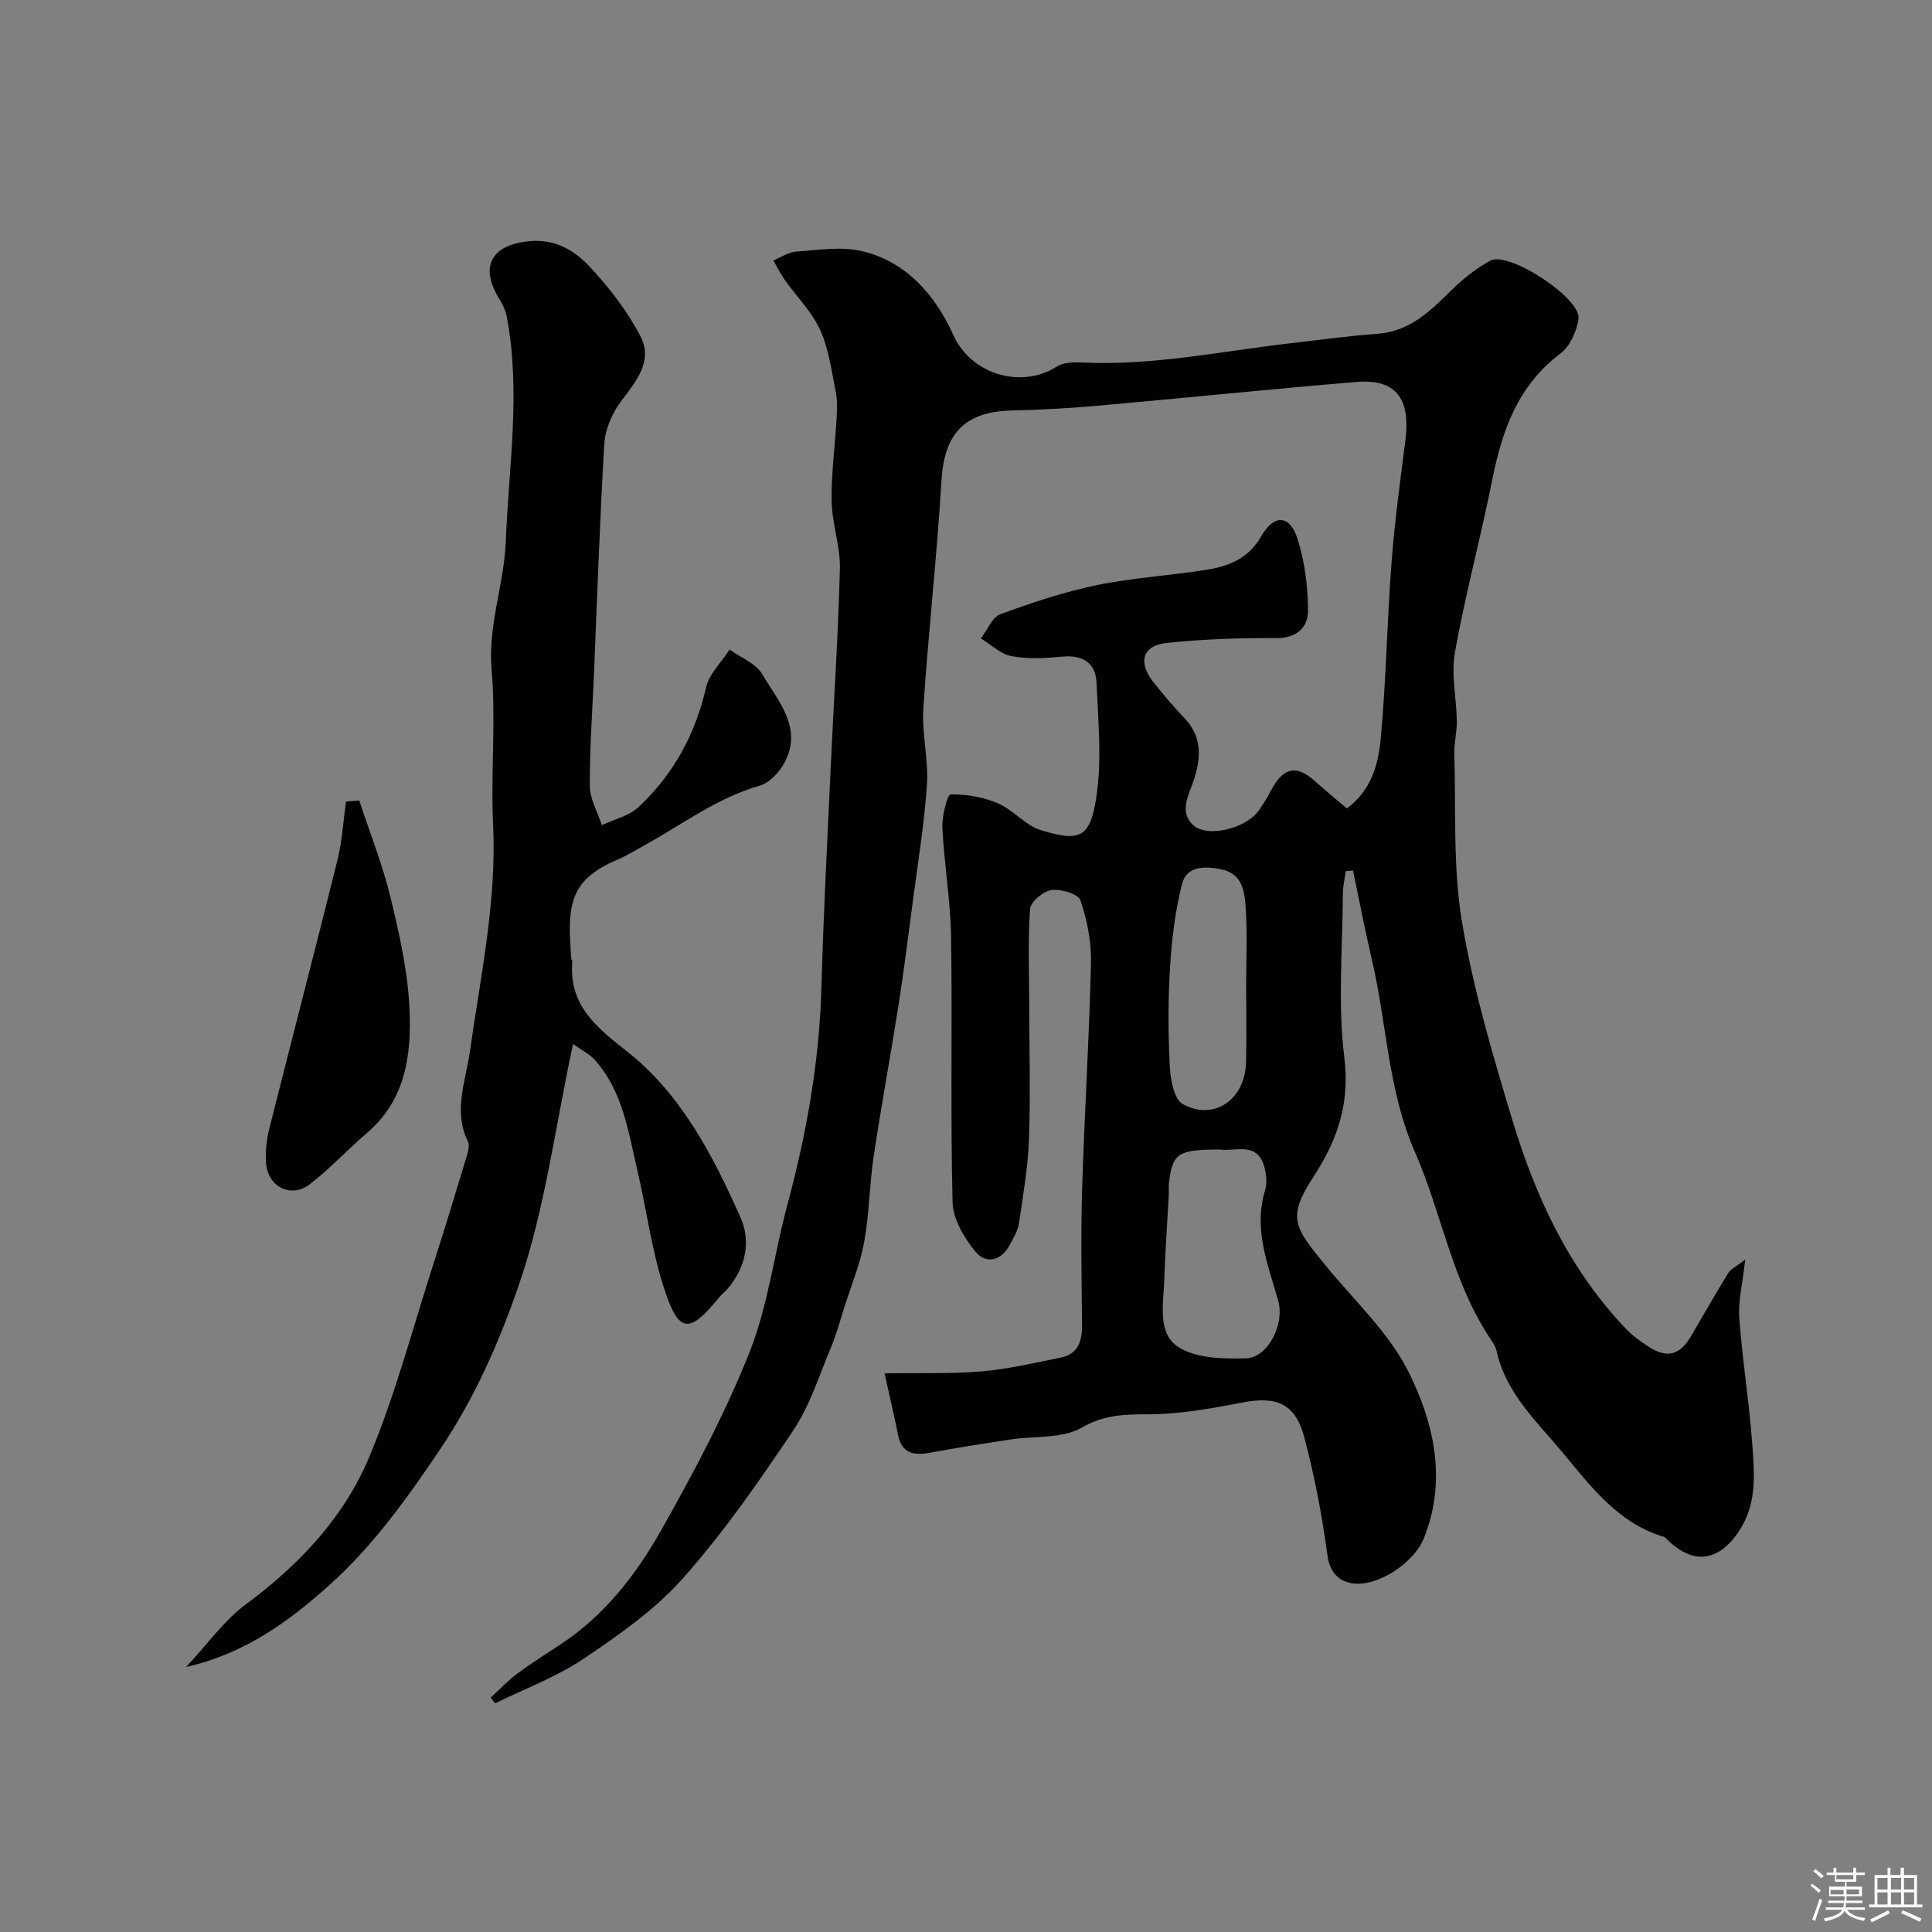
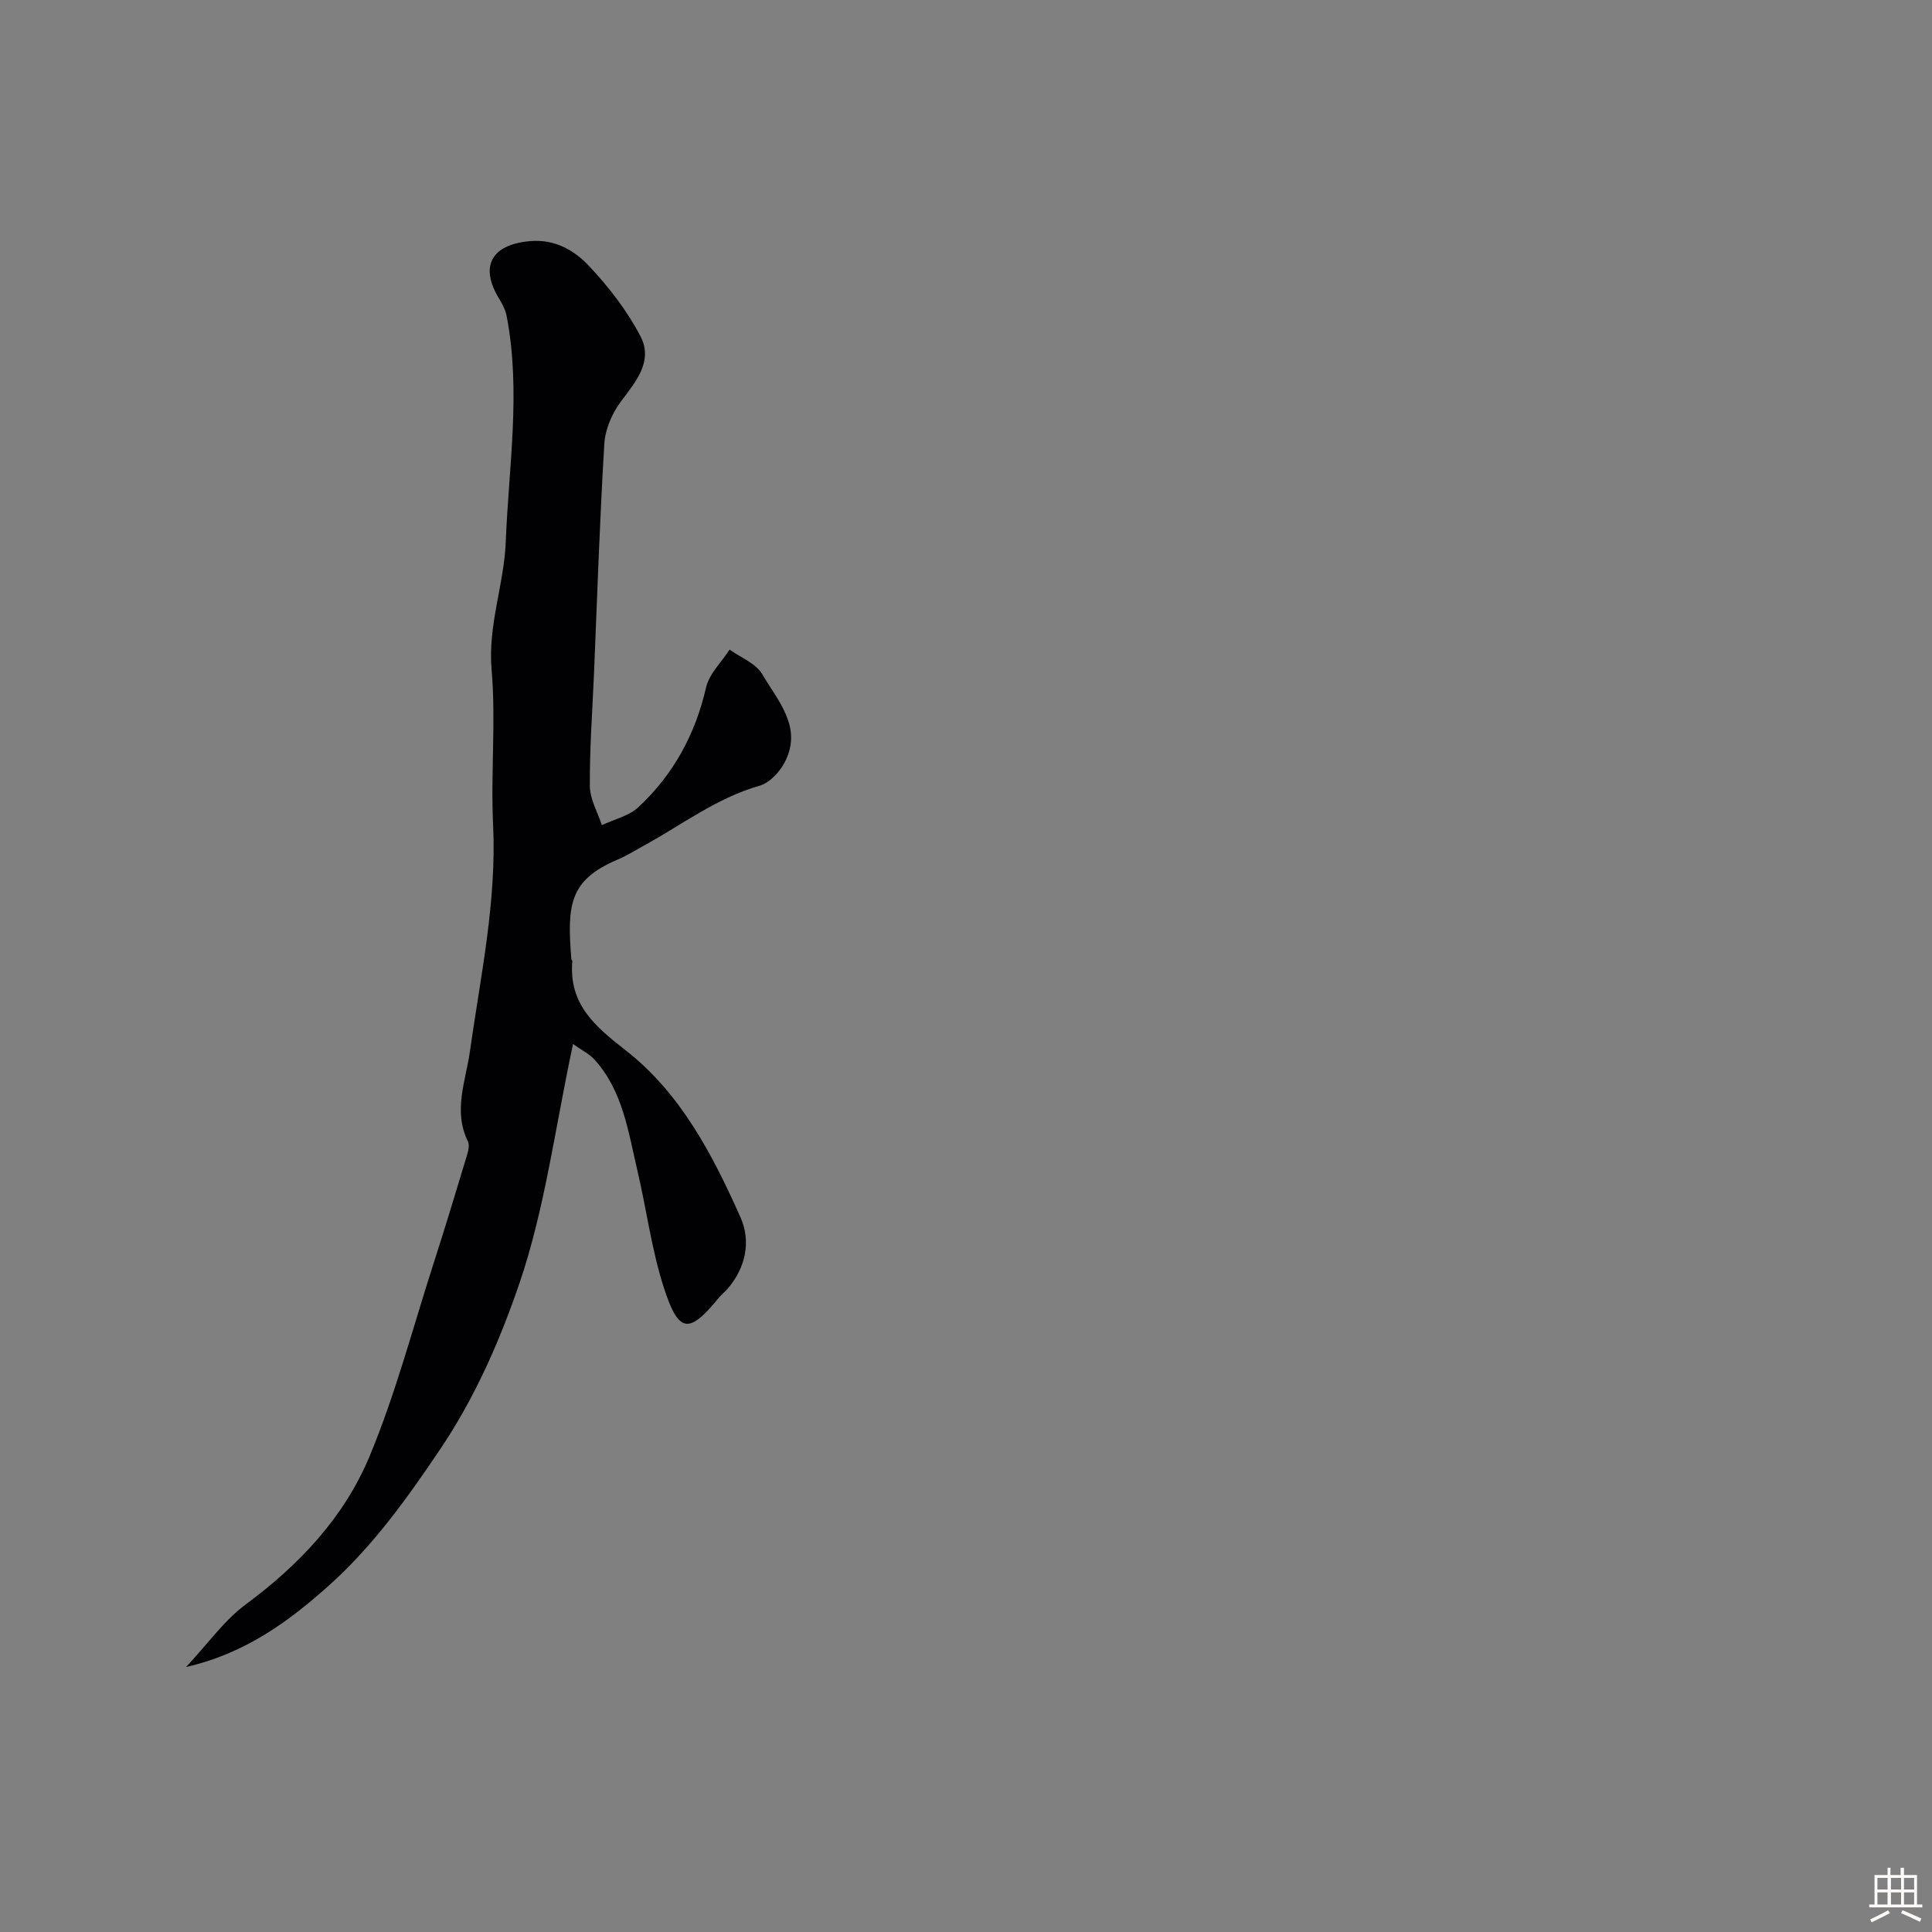
<svg xmlns="http://www.w3.org/2000/svg" enable-background="new 0 0 400 400" viewBox="0 0 400 400">
  <rect x="0" y="0" width="400" height="400" fill="#808080" stroke="none" />
-   <path d="m374.8 390.4.4-.4c.7.5 1.3 1 1.8 1.4l-.5.5c-.5-.6-1.1-1.1-1.7-1.5zm1 7.3-.6-.3c.5-1.4 1.1-2.8 1.5-4.3.2.1.4.2.6.3-.5 1.3-1 2.8-1.5 4.3zm-.4-10.3.5-.4c.4.3 1 .8 1.7 1.4l-.5.5c-.5-.5-1.1-1-1.7-1.5zm2.5.3h1.7v-1h.6v1h3.5v-1h.6v1h1.8v.5h-1.8v1.4h-2v1h3.2v2h-3.2v.9h3.3v.5h-3.4c0 .3-.1.6-.1.9h4v.5h-3.7c.7.9 1.9 1.5 3.8 1.7-.1.2-.2.4-.3.6-2.1-.4-3.5-1.1-4-2.1-.4 1-1.8 1.7-4 2.2-.1-.2-.2-.4-.3-.6 2.1-.4 3.4-1 3.8-1.8h-3.4v-.5h3.6c.1-.3.1-.6.2-.9h-3.3v-.5h3.4c0-.3 0-.6 0-.9h-3.2v-2h3.3v-1h-2.1v-1.4h-1.7v-.5zm1.1 3.5v1h2.7c0-.3 0-.4 0-.4 0-.1 0-.2 0-.2 0-.1 0-.2 0-.3h-2.7zm1.2-3v.9h3.5v-.9zm4.7 3h-2.6v.6.4h2.6z" fill="#fcfbfa" />
  <path d="m393.6 386.7h.6v1.5h2.7v6.1h1.1v.6h-11v-.6h1.1v-6.1h2.7v-1.5h.6v1.5h2.1v-1.5zm-2.7 8.8.4.6c-1.2.6-2.5 1.3-3.8 1.9-.1-.2-.2-.4-.3-.6 1.2-.6 2.5-1.2 3.7-1.9zm-2.2-6.7v2.4h2.1v-2.4zm0 3v2.5h2.1v-2.5zm2.8-3v2.4h2.1v-2.4zm0 3v2.5h2.1v-2.5zm6 6.1c-1.4-.7-2.7-1.3-3.9-1.8l.3-.6c1.5.6 2.7 1.2 3.9 1.7zm-1.2-9.1h-2.1v2.4h2.1zm-2.1 3v2.5h2.1v-2.5z" fill="#fcfbfa" />
  <g fill="#010103">
-     <path d="m101.59 351.48c1.82-1.67 3.52-3.49 5.49-4.96 2.87-2.14 5.91-4.06 8.91-6.03 9.12-5.97 15.67-14.43 20.88-23.65 6.74-11.93 13.24-24.13 18.29-36.83 3.87-9.73 5.13-20.47 7.88-30.67 3.98-14.76 6.61-29.66 7.03-44.99.42-15.37 1.24-30.74 1.95-46.1.62-13.52 1.54-27.03 1.87-40.55.11-4.61-1.63-9.25-1.71-13.9-.09-5.75.71-11.5 1.03-17.26.1-1.85.17-3.76-.2-5.55-.87-4.28-1.42-8.78-3.21-12.68-1.72-3.77-4.86-6.88-7.3-10.33-.9-1.28-1.6-2.7-2.39-4.06 1.58-.64 3.13-1.72 4.74-1.83 4.5-.31 9.24-1.1 13.52-.12 9.35 2.15 15.4 9.35 19.01 17.4 3.7 8.22 14.14 11.2 21.44 6.51 1.36-.87 3.47-.91 5.2-.83 14.58.71 28.8-2.33 43.15-3.98 6.02-.69 12.03-1.53 18.07-1.97 6.69-.49 10.91-4.75 15.3-9.05 2.37-2.33 5.08-4.47 7.97-6.07 3.81-2.11 18.95 7.8 18.31 12.07-.39 2.56-1.78 5.67-3.76 7.15-8.78 6.62-12.05 15.85-14.09 26.06-2.38 11.96-5.58 23.76-7.74 35.76-.83 4.6.32 9.54.39 14.33.03 2.24-.59 4.49-.52 6.73.36 11.58-.31 23.34 1.57 34.68 2.31 13.89 6.35 27.55 10.43 41.07 4.81 15.98 11.79 30.99 23.54 43.29 1.34 1.4 2.97 2.58 4.61 3.65 3.87 2.55 6.57 1.82 8.88-2.17 2.54-4.38 5.07-8.77 7.72-13.08.47-.76 1.48-1.19 3.48-2.74-.56 5.07-1.49 8.63-1.23 12.11.63 8.65 2.04 17.25 2.67 25.9.45 6.15 1.09 12.37-2.67 18.12-4.15 6.34-9.41 7.22-14.85 1.91-.24-.23-.47-.55-.76-.63-9.44-2.8-15.12-10.43-20.91-17.39-5.33-6.41-11.82-12.34-13.73-21.1-.17-.78-.61-1.53-1.07-2.2-8.1-11.86-10.2-26.15-15.84-39-5.59-12.73-5.8-26.57-8.91-39.81-1.43-6.11-2.61-12.29-3.9-18.44-.49.03-.98.07-1.48.1-.22 1.52-.61 3.04-.62 4.56-.05 11.33-1.09 22.79.29 33.96 1.19 9.6-1.38 17.08-6.37 24.74-5.58 8.57-3.95 10.49 2.51 18.41 5.88 7.21 13.05 13.81 17.12 21.94 5.33 10.62 8.05 22.5 3.2 34.56-2.05 5.09-9.68 10.17-14.93 9.27-2.69-.47-4.54-2.25-5.02-5.8-1.11-8.2-2.66-16.39-4.79-24.39-1.89-7.12-5.79-8.61-13.03-7.19-6.4 1.25-12.95 2.41-19.43 2.41-4.92 0-9.01.11-13.65 2.77-4.08 2.33-9.84 1.68-14.84 2.45-5.48.84-10.97 1.7-16.42 2.71-3.35.62-5.93.31-6.73-3.65-.77-3.78-1.64-7.53-2.8-12.77 7.48-.11 13.87.14 20.19-.41 5.46-.47 10.86-1.76 16.25-2.84 3.85-.78 4.49-3.65 4.45-7.1-.11-9.33-.27-18.67.02-27.99.47-15.54 1.47-31.07 1.83-46.61.1-4.34-.8-8.85-2.18-12.97-.44-1.32-4.03-2.41-5.98-2.14-1.7.23-4.35 2.44-4.46 3.92-.47 6.63-.18 13.31-.17 19.98.01 9.21.28 18.42-.05 27.62-.21 5.86-1.22 11.7-2.08 17.51-.23 1.55-1.16 3.03-1.92 4.46-1.76 3.36-4.94 3.98-7.06 1.41-2.35-2.84-4.67-6.74-4.76-10.23-.46-18.32-.03-36.66-.31-54.99-.12-7.54-1.43-15.05-1.8-22.59-.12-2.38 1.04-6.87 1.69-6.88 3.27-.07 6.77.54 9.79 1.83 3.19 1.37 5.69 4.58 8.92 5.57 7.97 2.44 10.13 1.64 11.43-6.56 1.24-7.81.43-16 .08-24-.18-4.1-2.89-5.77-7.11-5.37-3.47.33-7.08.53-10.46-.1-2.27-.42-4.25-2.38-6.36-3.66 1.32-1.73 2.3-4.38 4.02-5.02 6.53-2.41 13.2-4.62 20-6.03 7.51-1.55 15.25-1.98 22.84-3.2 4.53-.73 8.58-2.37 11.14-6.86 2.65-4.66 5.93-4.56 7.53.43 1.52 4.73 2.17 9.9 2.19 14.89.02 3.46-2.27 5.74-6.57 5.71-7.58-.04-15.21.2-22.74 1.01-4.97.53-5.94 4.01-2.72 8.08 2.04 2.58 4.18 5.1 6.45 7.48 3.69 3.88 3.45 8.23 1.93 12.84-1.03 3.11-3.12 6.56-.11 9.32 2.88 2.64 10.65.75 13.38-2.8 1.19-1.54 2.11-3.3 3.07-5 2.43-4.27 5.08-4.63 8.84-1.23 2.15 1.94 4.4 3.76 6.53 5.57 5.32-4.03 6.54-9.49 7.02-14.74 1.1-11.99 1.29-24.06 2.2-36.07.64-8.46 1.79-16.89 2.87-25.31 1.02-8-1.28-12.93-10.15-12.18-17.68 1.48-35.33 3.3-53 4.87-6.08.54-12.19.91-18.29 1.04-9.8.21-14.02 4.78-14.59 14.46-.94 15.75-2.73 31.46-3.76 47.21-.34 5.22 1.09 10.56.74 15.79-.54 8.14-1.88 16.22-2.94 24.32-.93 7.14-1.84 14.28-2.95 21.39-1.64 10.48-3.59 20.92-5.16 31.41-.87 5.83-.88 11.8-1.94 17.59-.83 4.55-2.65 8.91-4.06 13.35-.91 2.88-1.7 5.81-2.87 8.59-2.41 5.75-4.3 11.89-7.72 16.99-7.08 10.57-14.4 21.12-22.82 30.62-5.79 6.53-13.26 11.76-20.58 16.69-5.64 3.8-12.2 6.22-18.36 9.26-.32-.42-.62-.8-.92-1.18zm150.94-113.48c-8.65 0-9.78.76-10.51 6.89-.1.82.01 1.66-.03 2.49-.32 5.92-.76 11.83-.95 17.76-.16 4.9-1.47 11.02 3.01 13.81 3.72 2.31 9.24 2.4 13.93 2.27 4.53-.13 8.03-7.03 6.66-11.91-2.1-7.5-5.2-14.83-2.71-22.91.42-1.36.26-3.03-.07-4.45-1.35-5.81-6.13-3.47-9.33-3.95zm5.47-33.83c0-5.49.29-11.01-.11-16.47-.24-3.26-.7-6.9-5.21-7.75-3.44-.65-7.01-.62-7.95 3.06-1.43 5.63-2.14 11.51-2.49 17.32-.42 6.83-.39 13.72-.04 20.56.14 2.69.89 6.73 2.69 7.71 6.42 3.51 12.81-.88 13.07-8.45.18-5.33.04-10.66.04-15.98z" />
    <path d="m118.64 216.15c-3.73 17.4-5.81 34.11-11.15 49.7-4.03 11.76-9.12 23.46-16.39 34.25-6.88 10.21-13.89 20-22.99 28.15-8.35 7.48-17.39 14.11-29.58 16.88 4.49-4.8 7.87-9.64 12.36-12.96 11.08-8.19 20.35-18.03 25.59-30.58 5.41-12.96 8.99-26.68 13.31-40.09 2.29-7.1 4.46-14.24 6.61-21.38.37-1.23.95-2.84.47-3.81-3.1-6.32-.43-12.55.42-18.62 2.2-15.61 5.56-31.02 4.8-46.98-.51-10.67.61-21.44-.31-32.06-.8-9.2 2.59-17.64 2.93-26.46.61-15.51 3.16-31.06.22-46.59-.24-1.25-.81-2.5-1.49-3.59-4.26-6.84-1.75-11.4 6.35-12.09 5.17-.44 9.17 1.95 12.24 5.23 4.07 4.35 7.86 9.24 10.59 14.51 2.66 5.14-.98 9.34-4.09 13.5-1.82 2.43-3.23 5.73-3.41 8.72-.96 15.84-1.47 31.72-2.14 47.58-.33 7.76-.91 15.53-.86 23.29.02 2.7 1.61 5.4 2.49 8.09 2.55-1.21 5.59-1.89 7.56-3.72 7.23-6.73 11.78-15.05 14.01-24.78.65-2.84 3.2-5.24 4.88-7.85 2.31 1.67 5.44 2.85 6.75 5.09 3.25 5.56 8.47 11.03 4.62 18.31-1.05 1.99-3.12 4.2-5.16 4.78-8.82 2.52-15.99 8.02-23.82 12.33-1.86 1.02-3.67 2.16-5.61 2.98-10.07 4.28-10.43 9.47-9.55 20.58.01.15.21.31.2.45-.74 8.88 4.62 13.43 11.11 18.5 11.33 8.84 17.97 21.63 23.72 34.55 2.19 4.92 1.1 10.38-2.69 14.78-.54.63-1.23 1.14-1.75 1.78-6.21 7.63-8.36 7.52-11.44-2.03-2.54-7.86-3.58-16.19-5.48-24.27-1.89-8.04-3.01-16.45-8.87-22.94-1.09-1.19-2.67-1.95-4.45-3.23z" />
-     <path d="m74.38 165.74c2.21 6.71 4.85 13.31 6.5 20.16 1.84 7.58 3.57 15.35 3.91 23.1.41 9.36-.8 18.7-8.75 25.51-4.01 3.43-7.63 7.35-11.78 10.59-4.02 3.15-8.95.62-9.2-4.54-.11-2.26.13-4.61.68-6.81 4.67-18.58 9.52-37.11 14.13-55.7.98-3.94 1.2-8.07 1.77-12.11.91-.07 1.82-.14 2.74-.2z" />
  </g>
</svg>